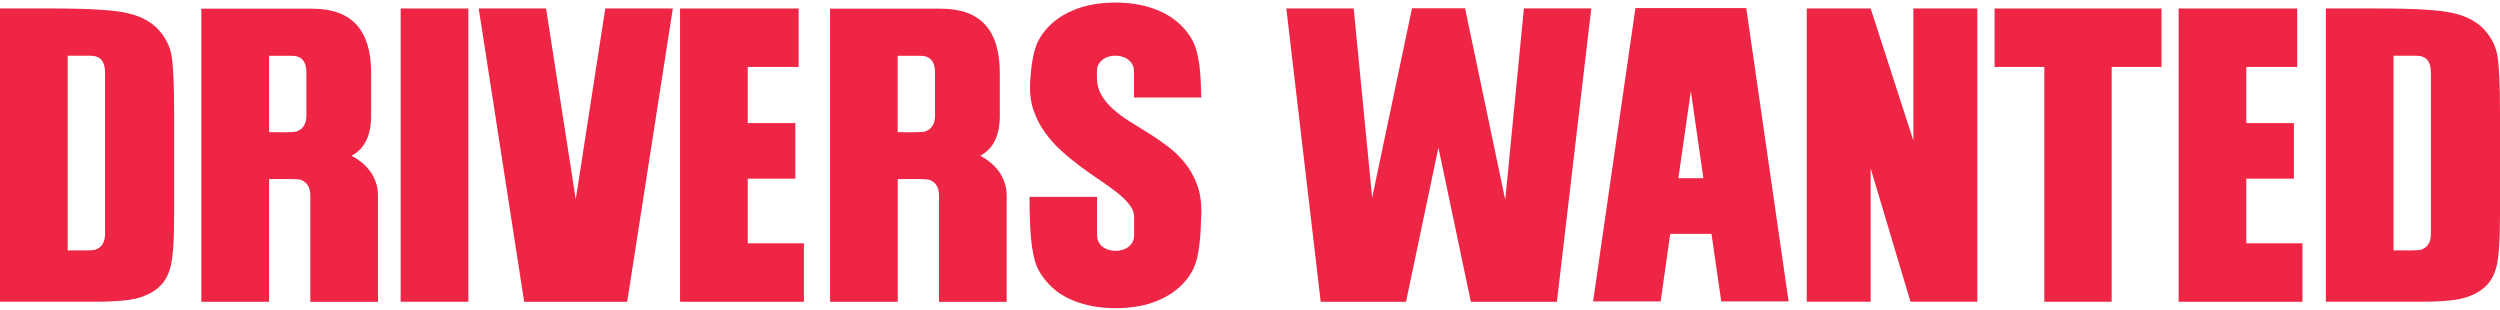
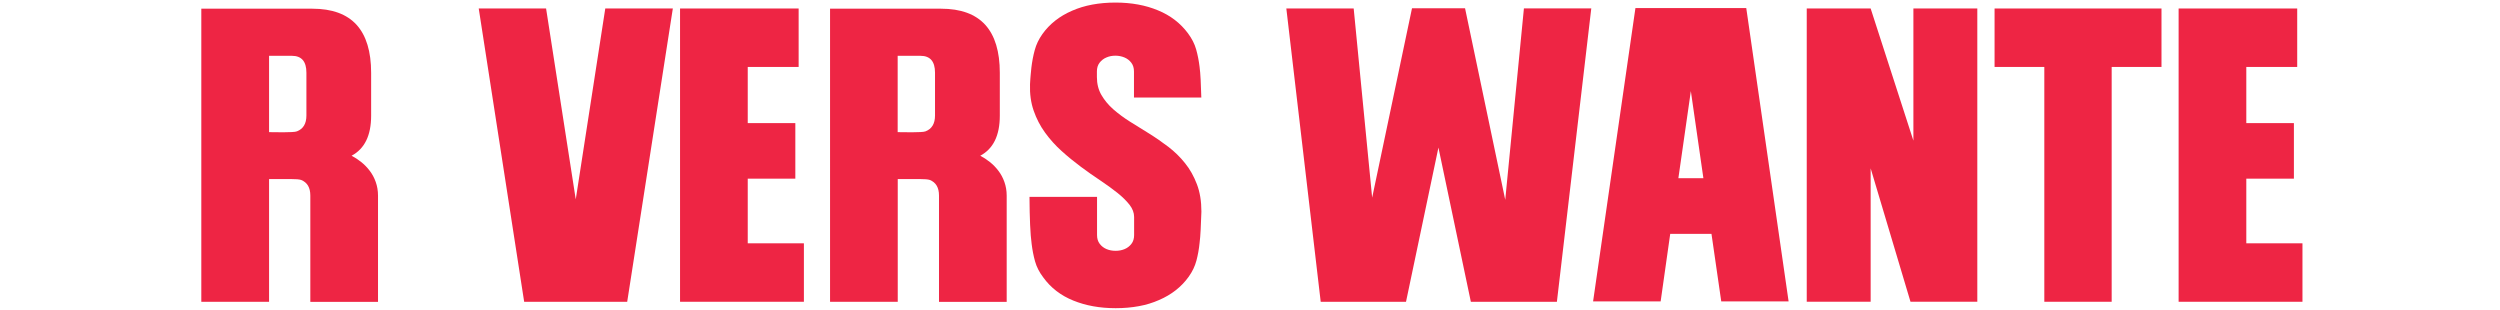
<svg xmlns="http://www.w3.org/2000/svg" version="1.1" id="Layer_1" x="0px" y="0px" viewBox="0 0 370.82 45.96" style="enable-background:new 0 0 370.82 45.96;" xml:space="preserve">
  <style type="text/css">
	.st0{fill:#EE2544;}
</style>
  <g>
-     <path class="st0" d="M0,1.26h8.08c5.5,0,9.19,0.25,11.09,0.75c1.9,0.48,3.37,1.31,4.4,2.47c1.02,1.15,1.65,2.42,1.88,3.81   c0.25,1.47,0.38,4.23,0.38,8.3v15.25c0,3.92-0.19,6.54-0.56,7.84c-0.36,1.33-0.99,2.35-1.91,3.09c-0.9,0.73-2.03,1.25-3.41,1.56   c-1.31,0.29-3.33,0.43-6.07,0.43H0V1.26z M10.04,8.27v28.87h2.62c0.83,0,1.34-0.04,1.54-0.13c0.92-0.34,1.38-1.11,1.38-2.31V10.77   c0-1.67-0.71-2.5-2.13-2.5H10.04z" />
    <path class="st0" d="M29.86,1.29h16.46c2.94,0,5.12,0.8,6.57,2.39c1.44,1.59,2.16,3.97,2.16,7.12v6.36c0,2.94-0.97,4.91-2.9,5.94   c0.48,0.25,0.96,0.56,1.42,0.93c0.47,0.37,0.89,0.8,1.26,1.29c0.38,0.49,0.68,1.05,0.9,1.67c0.22,0.62,0.34,1.29,0.34,2.03v15.76   H46.03V29c0-1.18-0.46-1.95-1.37-2.31c-0.27-0.09-0.77-0.13-1.5-0.13h-3.25v18.21H29.86V1.29z M39.91,8.3V19.6   c0.2,0,0.5,0,0.9,0.01c0.4,0.01,0.82,0.01,1.25,0.01s0.83-0.01,1.21-0.03c0.38-0.02,0.64-0.05,0.78-0.11   c0.93-0.36,1.4-1.14,1.4-2.34v-6.36c0-1.67-0.72-2.5-2.15-2.5H39.91z" />
-     <path class="st0" d="M69.48,44.76H59.43V1.26h10.04V44.76z" />
+     <path class="st0" d="M69.48,44.76H59.43h10.04V44.76z" />
    <path class="st0" d="M81,1.26l4.4,28.31l4.38-28.31h10.02l-6.77,43.51H77.75L71.01,1.26H81z" />
    <path class="st0" d="M118.46,1.26v8.67h-7.55v8.33h7.06v8.24h-7.06v9.59h8.33v8.67h-18.37V1.26H118.46z" />
    <path class="st0" d="M123.11,1.29h16.46c2.94,0,5.12,0.8,6.57,2.39c1.44,1.59,2.16,3.97,2.16,7.12v6.36c0,2.94-0.97,4.91-2.9,5.94   c0.48,0.25,0.96,0.56,1.42,0.93c0.47,0.37,0.89,0.8,1.26,1.29c0.38,0.49,0.68,1.05,0.9,1.67c0.22,0.62,0.34,1.29,0.34,2.03v15.76   h-10.04V29c0-1.18-0.46-1.95-1.37-2.31c-0.27-0.09-0.77-0.13-1.5-0.13h-3.25v18.21h-10.04V1.29z M133.15,8.3V19.6   c0.2,0,0.5,0,0.9,0.01c0.4,0.01,0.82,0.01,1.25,0.01s0.83-0.01,1.21-0.03c0.38-0.02,0.64-0.05,0.78-0.11   c0.93-0.36,1.4-1.14,1.4-2.34v-6.36c0-1.67-0.72-2.5-2.15-2.5H133.15z" />
    <path class="st0" d="M178.19,14.47h-9.99V10.6c0-0.52-0.13-0.95-0.4-1.3c-0.27-0.35-0.61-0.61-1.02-0.78   c-0.41-0.17-0.86-0.26-1.33-0.26s-0.92,0.08-1.33,0.26c-0.41,0.17-0.75,0.43-1.02,0.78c-0.27,0.35-0.4,0.78-0.4,1.3v0.83   c0,1,0.22,1.89,0.67,2.66c0.45,0.77,1.03,1.48,1.76,2.12c0.73,0.64,1.55,1.25,2.47,1.83c0.92,0.57,1.87,1.16,2.85,1.77   c0.98,0.61,1.92,1.27,2.85,1.97c0.92,0.71,1.75,1.51,2.47,2.42c0.73,0.9,1.31,1.94,1.76,3.12c0.45,1.17,0.67,2.53,0.67,4.07   c-0.04,1.02-0.07,1.92-0.11,2.69c-0.04,0.77-0.09,1.42-0.16,1.96c-0.09,0.91-0.25,1.79-0.47,2.62c-0.22,0.83-0.6,1.62-1.14,2.38   c-1.07,1.5-2.54,2.66-4.4,3.46c-0.93,0.41-1.93,0.72-2.99,0.91c-1.07,0.2-2.22,0.3-3.45,0.3c-2.35,0-4.44-0.38-6.28-1.13   c-1.86-0.75-3.35-1.9-4.46-3.44c-0.57-0.75-0.98-1.54-1.21-2.36c-0.23-0.82-0.4-1.69-0.51-2.6c-0.2-1.45-0.3-3.78-0.32-6.98h10.02   v5.67c0,0.52,0.13,0.95,0.4,1.3c0.27,0.35,0.61,0.61,1.02,0.78c0.41,0.17,0.85,0.25,1.33,0.25s0.92-0.08,1.33-0.25   c0.41-0.17,0.75-0.43,1.02-0.78c0.27-0.35,0.4-0.78,0.4-1.3v-2.69c0-0.63-0.23-1.23-0.68-1.81c-0.46-0.58-1.05-1.17-1.79-1.76   s-1.58-1.2-2.52-1.83c-0.95-0.63-1.91-1.3-2.89-2.03c-0.98-0.73-1.93-1.5-2.86-2.34c-0.93-0.83-1.75-1.75-2.47-2.74   c-0.72-0.99-1.28-2.08-1.69-3.26c-0.41-1.18-0.59-2.49-0.54-3.92c0.02-0.34,0.04-0.62,0.05-0.83c0.02-0.21,0.04-0.41,0.05-0.59   c0.02-0.18,0.04-0.34,0.05-0.5c0.02-0.15,0.04-0.33,0.05-0.52c0.11-0.91,0.27-1.79,0.5-2.62c0.22-0.83,0.6-1.62,1.14-2.38   c1.07-1.5,2.54-2.66,4.4-3.46c1.84-0.81,3.99-1.21,6.45-1.21c2.36,0,4.46,0.39,6.28,1.15c1.84,0.75,3.33,1.89,4.46,3.41   c0.57,0.77,0.98,1.56,1.21,2.38c0.23,0.81,0.4,1.68,0.51,2.59c0.07,0.52,0.12,1.16,0.16,1.92   C178.11,12.59,178.15,13.47,178.19,14.47z" />
    <path class="st0" d="M236.03,1.26l-5.1,43.51h-12.76l-4.81-22.88l-4.81,22.88h-12.65l-5.1-43.51h9.99l2.74,28.06l5.91-28.09h7.87   l5.96,28.41l2.77-28.39H236.03z" />
    <path class="st0" d="M247.74,34.69l-1.42,10.02H236.3l6.28-43.51h16.44l6.28,43.51h-9.99l-1.45-10.02H247.74z M250.8,13.51   l-1.85,12.92h3.71L250.8,13.51z" />
    <path class="st0" d="M293.29,44.76h-9.91l-5.91-19.79v19.79h-9.48V1.26h9.48l6.34,19.6V1.26h9.48V44.76z" />
    <path class="st0" d="M320.6,9.93h-7.38v34.83h-9.99V9.93h-7.38V1.26h24.76V9.93z" />
    <path class="st0" d="M340.74,1.26v8.67h-7.55v8.33h7.06v8.24h-7.06v9.59h8.33v8.67h-18.37V1.26H340.74z" />
-     <path class="st0" d="M344.99,1.26h8.08c5.5,0,9.19,0.25,11.09,0.75c1.9,0.48,3.37,1.31,4.4,2.47c1.02,1.15,1.65,2.42,1.88,3.81   c0.25,1.47,0.38,4.23,0.38,8.3v15.25c0,3.92-0.19,6.54-0.56,7.84c-0.36,1.33-0.99,2.35-1.91,3.09c-0.9,0.73-2.03,1.25-3.41,1.56   c-1.31,0.29-3.33,0.43-6.07,0.43h-13.88V1.26z M355.03,8.27v28.87h2.62c0.83,0,1.34-0.04,1.54-0.13c0.92-0.34,1.38-1.11,1.38-2.31   V10.77c0-1.67-0.71-2.5-2.13-2.5H355.03z" />
  </g>
</svg>